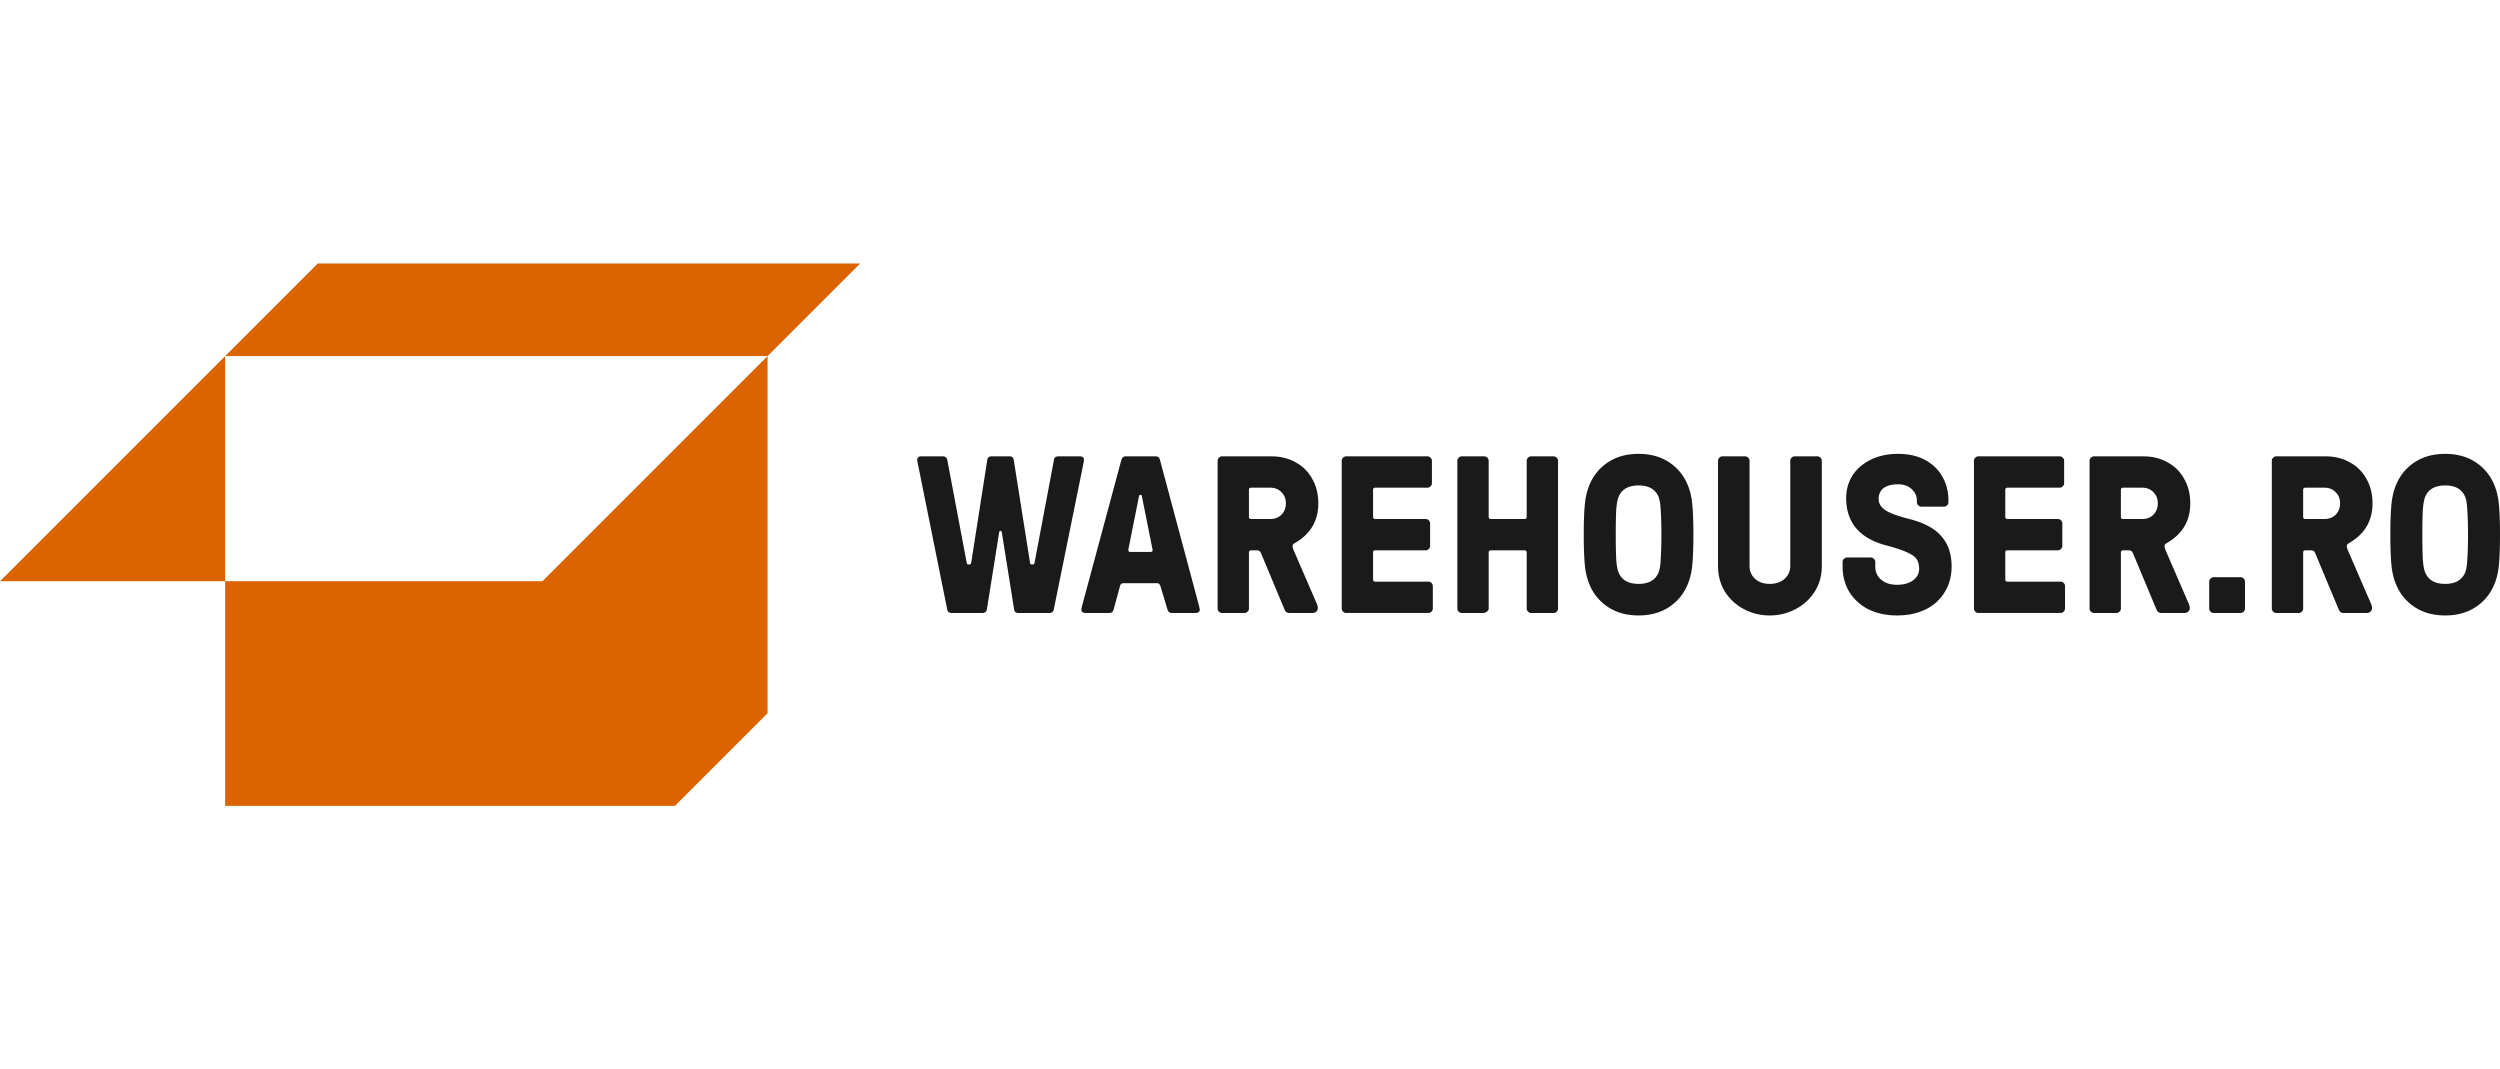
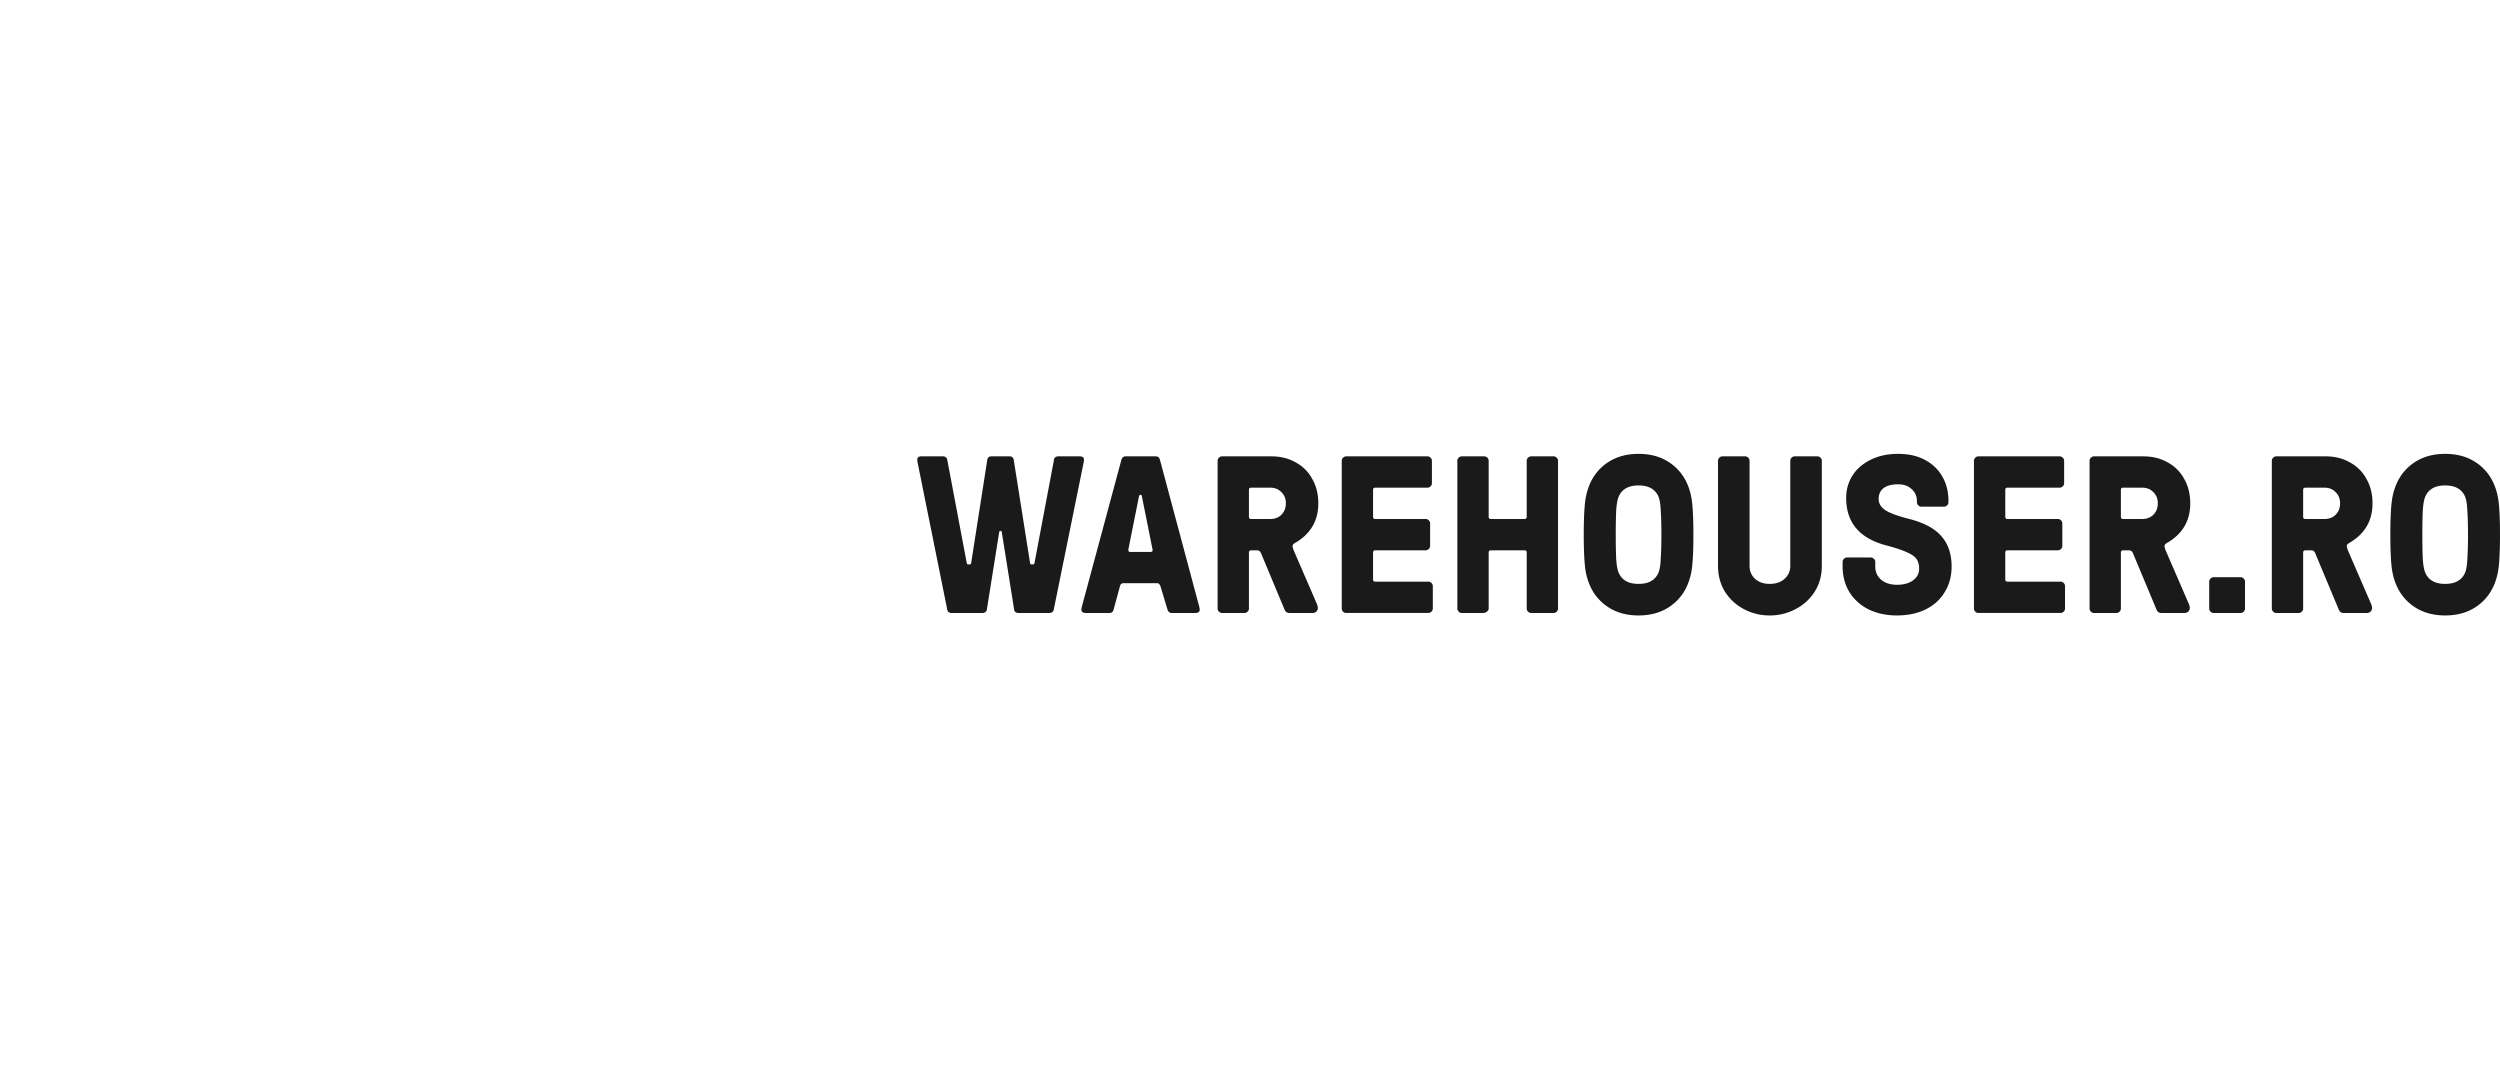
<svg xmlns="http://www.w3.org/2000/svg" viewBox="0 0 257.171 110">
-   <path fill="#d96400" d="M23.158 59.788V36.63L0 59.788h23.158V82.9h46.27l9.53-9.53V36.63L55.8 59.788H23.158Zm9.53-32.688-9.53 9.53h55.8l9.53-9.53h-55.8Z" />
  <path fill="#1a1a1a" d="M97.88 63.057a.532.532 0 0 1-.299-.092.384.384 0 0 1-.138-.253l-3.016-14.963a2.54 2.54 0 0 1-.069-.46c0-.23.146-.345.437-.345h2.21c.108 0 .2.031.276.092a.351.351 0 0 1 .161.253l2.003 10.612c.016.107.069.161.161.161h.138c.092 0 .146-.054.161-.161l1.657-10.612c.046-.23.192-.345.437-.345h1.842c.246 0 .391.115.437.345l1.68 10.612c.016.107.069.161.161.161h.138c.092 0 .146-.054.161-.161l2.003-10.612a.384.384 0 0 1 .138-.253.532.532 0 0 1 .299-.092h2.21c.292 0 .437.115.437.345 0 .092-.023.246-.069.46l-3.039 14.963a.351.351 0 0 1-.161.253.43.43 0 0 1-.276.092h-3.2a.532.532 0 0 1-.299-.092.384.384 0 0 1-.138-.253l-1.266-7.942c-.015-.107-.061-.161-.138-.161-.076 0-.122.054-.138.161l-1.266 7.942a.351.351 0 0 1-.161.253.43.43 0 0 1-.276.092h-3.2Zm13.819 0c-.153 0-.268-.031-.345-.092a.308.308 0 0 1-.115-.253c0-.077.031-.23.092-.46l4.028-14.963c.077-.23.223-.345.437-.345h3.085c.23 0 .376.115.437.345l4.005 14.963c.062.23.092.384.092.46a.305.305 0 0 1-.115.253c-.076.061-.192.092-.345.092h-2.417c-.215 0-.36-.115-.437-.345l-.714-2.371a.735.735 0 0 0-.138-.253c-.046-.061-.115-.092-.207-.092h-3.499a.313.313 0 0 0-.23.092.558.558 0 0 0-.115.253l-.645 2.371c-.061.23-.207.345-.437.345h-2.417Zm6.675-6.284c.154 0 .215-.084.184-.253l-1.082-5.41c-.015-.138-.053-.207-.115-.207h-.092c-.046 0-.084.069-.115.207l-1.082 5.41v.069c0 .123.062.184.184.184h2.118Zm7.34 6.284a.44.44 0 0 1-.322-.138.44.44 0 0 1-.138-.322V47.404a.44.44 0 0 1 .138-.322.44.44 0 0 1 .322-.138h5.064c.951 0 1.788.207 2.509.622a4.14 4.14 0 0 1 1.703 1.703c.414.721.622 1.558.622 2.509 0 1.796-.798 3.154-2.394 4.075-.169.092-.253.199-.253.322 0 .092.038.238.115.437l2.371 5.479c.076.184.115.33.115.437a.534.534 0 0 1-.161.391.616.616 0 0 1-.414.138h-2.302a.655.655 0 0 1-.368-.092c-.077-.061-.146-.169-.207-.322l-2.394-5.732c-.077-.199-.215-.299-.414-.299h-.599c-.154 0-.23.077-.23.23v5.755a.44.44 0 0 1-.138.322.442.442 0 0 1-.322.138h-2.302Zm4.949-9.668c.476 0 .859-.146 1.151-.437.307-.307.46-.698.46-1.174s-.154-.859-.46-1.151c-.292-.307-.675-.46-1.151-.46h-1.957c-.154 0-.23.077-.23.23v2.762c0 .153.076.23.23.23h1.957Zm7.82 9.668a.44.44 0 0 1-.322-.138.44.44 0 0 1-.138-.322V47.404a.44.44 0 0 1 .138-.322.44.44 0 0 1 .322-.138h8.356a.44.44 0 0 1 .322.138.44.44 0 0 1 .138.322v2.302a.44.44 0 0 1-.138.322.44.44 0 0 1-.322.138h-5.364c-.153 0-.23.077-.23.23v2.762c0 .153.077.23.23.23h5.179a.44.44 0 0 1 .322.138.44.44 0 0 1 .138.322v2.302a.44.44 0 0 1-.138.322.44.44 0 0 1-.322.138h-5.179c-.153 0-.23.077-.23.23v2.762c0 .153.077.23.23.23h5.456a.44.44 0 0 1 .322.138.44.44 0 0 1 .138.322v2.302a.44.44 0 0 1-.138.322.44.44 0 0 1-.322.138h-8.448Zm11.892 0a.44.44 0 0 1-.322-.138.44.44 0 0 1-.138-.322V47.404a.44.44 0 0 1 .138-.322.44.44 0 0 1 .322-.138h2.302a.44.44 0 0 1 .322.138.44.44 0 0 1 .138.322v5.755c0 .153.077.23.23.23h3.453c.153 0 .23-.077.23-.23v-5.755a.44.44 0 0 1 .138-.322.44.44 0 0 1 .322-.138h2.302a.44.44 0 0 1 .322.138.44.44 0 0 1 .138.322v15.193a.44.44 0 0 1-.138.322.44.44 0 0 1-.322.138h-2.302a.44.44 0 0 1-.322-.138.44.44 0 0 1-.138-.322v-5.755c0-.153-.077-.23-.23-.23h-3.453c-.153 0-.23.077-.23.23v5.755c0 .123-.061.23-.184.322a.641.641 0 0 1-.391.138h-2.187Zm18.182.253c-1.197 0-2.225-.276-3.085-.829a5.015 5.015 0 0 1-1.911-2.233c-.276-.614-.453-1.312-.529-2.095-.076-.798-.115-1.849-.115-3.154s.039-2.348.115-3.131c.077-.798.253-1.504.529-2.118a5.014 5.014 0 0 1 1.911-2.233c.86-.552 1.888-.829 3.085-.829s2.226.276 3.085.829a5.01 5.01 0 0 1 1.911 2.233c.276.614.453 1.32.529 2.118.077.783.115 1.826.115 3.131s-.038 2.356-.115 3.154c-.076.783-.253 1.481-.529 2.095a5.008 5.008 0 0 1-1.911 2.233c-.859.552-1.888.829-3.085.829Zm0-3.246c1.013 0 1.688-.368 2.026-1.105.138-.292.223-.775.253-1.45.046-.691.069-1.527.069-2.509s-.023-1.811-.069-2.486c-.03-.691-.115-1.182-.253-1.473-.337-.737-1.013-1.105-2.026-1.105s-1.688.368-2.026 1.105c-.138.292-.23.783-.276 1.473-.03.675-.046 1.504-.046 2.486s.016 1.819.046 2.509c.046.675.138 1.159.276 1.45.338.737 1.013 1.105 2.026 1.105Zm13.491 3.246a5.577 5.577 0 0 1-2.647-.645 5.133 5.133 0 0 1-1.957-1.796c-.476-.783-.714-1.665-.714-2.647V47.403a.44.44 0 0 1 .138-.322.442.442 0 0 1 .322-.138h2.325c.123 0 .23.046.322.138s.138.199.138.322v10.819c0 .522.184.959.552 1.312.384.353.89.529 1.519.529.645 0 1.159-.176 1.542-.529.384-.353.575-.79.575-1.312V47.403a.44.44 0 0 1 .138-.322.442.442 0 0 1 .322-.138h2.325a.44.44 0 0 1 .322.138.44.44 0 0 1 .138.322v10.819c0 .982-.245 1.865-.737 2.647a5.086 5.086 0 0 1-1.98 1.796 5.577 5.577 0 0 1-2.647.645Zm13.093 0c-1.09 0-2.064-.207-2.924-.622-.844-.43-1.504-1.028-1.98-1.796-.46-.767-.691-1.642-.691-2.624v-.46a.44.44 0 0 1 .138-.322.44.44 0 0 1 .322-.138h2.44c.122 0 .23.046.322.138a.44.44 0 0 1 .138.322v.46c0 .568.207 1.028.622 1.381.414.338.951.506 1.611.506.691 0 1.243-.153 1.657-.46.414-.307.622-.706.622-1.197 0-.399-.085-.721-.253-.967-.154-.246-.468-.476-.944-.691-.476-.23-1.205-.476-2.187-.737-2.747-.721-4.121-2.348-4.121-4.88 0-.844.215-1.611.645-2.302.445-.691 1.074-1.235 1.888-1.634.813-.399 1.749-.599 2.808-.599 1.074 0 1.995.207 2.762.622.783.414 1.381.99 1.796 1.726.414.721.622 1.558.622 2.509v.115a.44.44 0 0 1-.138.322.442.442 0 0 1-.322.138h-2.325a.44.44 0 0 1-.322-.138.44.44 0 0 1-.138-.322v-.115c0-.506-.184-.921-.552-1.243-.353-.322-.814-.483-1.381-.483-.645 0-1.144.13-1.496.391-.338.261-.506.637-.506 1.128 0 .445.222.821.668 1.128.445.307 1.304.622 2.578.944 1.504.399 2.586.998 3.246 1.796.675.783 1.013 1.803 1.013 3.062 0 .998-.238 1.88-.714 2.647-.46.767-1.113 1.358-1.957 1.773-.844.414-1.826.622-2.947.622Zm8.377-.253a.44.44 0 0 1-.322-.138.44.44 0 0 1-.138-.322V47.404a.44.44 0 0 1 .138-.322.44.44 0 0 1 .322-.138h8.356c.122 0 .23.046.322.138a.44.44 0 0 1 .138.322v2.302a.44.44 0 0 1-.138.322.442.442 0 0 1-.322.138h-5.364c-.154 0-.23.077-.23.23v2.762c0 .153.076.23.23.23h5.179c.122 0 .23.046.322.138s.138.199.138.322v2.302a.44.44 0 0 1-.138.322.442.442 0 0 1-.322.138h-5.179c-.154 0-.23.077-.23.23v2.762c0 .153.076.23.23.23h5.456c.122 0 .23.046.322.138a.44.44 0 0 1 .138.322v2.302a.44.44 0 0 1-.138.322.442.442 0 0 1-.322.138h-8.448Zm11.892 0a.44.44 0 0 1-.322-.138.44.44 0 0 1-.138-.322V47.404a.44.44 0 0 1 .138-.322.44.44 0 0 1 .322-.138h5.064c.952 0 1.788.207 2.509.622a4.14 4.14 0 0 1 1.703 1.703c.414.721.622 1.558.622 2.509 0 1.796-.798 3.154-2.394 4.075-.169.092-.253.199-.253.322 0 .092.038.238.115.437l2.371 5.479c.077.184.115.33.115.437a.534.534 0 0 1-.161.391.613.613 0 0 1-.414.138h-2.302a.657.657 0 0 1-.368-.092c-.077-.061-.146-.169-.207-.322l-2.394-5.732c-.077-.199-.215-.299-.414-.299h-.599c-.153 0-.23.077-.23.23v5.755a.44.44 0 0 1-.138.322.44.44 0 0 1-.322.138h-2.302Zm4.949-9.668c.476 0 .86-.146 1.151-.437.307-.307.46-.698.46-1.174s-.153-.859-.46-1.151c-.291-.307-.675-.46-1.151-.46h-1.957c-.153 0-.23.077-.23.23v2.762c0 .153.077.23.23.23h1.957Zm7.359 9.668a.442.442 0 0 1-.322-.138.44.44 0 0 1-.138-.322v-2.762a.44.44 0 0 1 .138-.322.442.442 0 0 1 .322-.138h2.762a.44.44 0 0 1 .322.138.44.44 0 0 1 .138.322v2.762a.44.44 0 0 1-.138.322.44.44 0 0 1-.322.138h-2.762Zm6.441 0a.44.44 0 0 1-.322-.138.44.44 0 0 1-.138-.322V47.404a.44.44 0 0 1 .138-.322.44.44 0 0 1 .322-.138h5.064c.951 0 1.788.207 2.509.622a4.14 4.14 0 0 1 1.703 1.703c.414.721.622 1.558.622 2.509 0 1.796-.798 3.154-2.394 4.075-.169.092-.253.199-.253.322 0 .092.038.238.115.437l2.371 5.479c.076.184.115.33.115.437a.534.534 0 0 1-.161.391.616.616 0 0 1-.414.138h-2.302a.655.655 0 0 1-.368-.092c-.077-.061-.146-.169-.207-.322l-2.394-5.732c-.077-.199-.215-.299-.414-.299h-.599c-.154 0-.23.077-.23.23v5.755a.44.44 0 0 1-.138.322.442.442 0 0 1-.322.138h-2.302Zm4.949-9.668c.476 0 .859-.146 1.151-.437.307-.307.46-.698.46-1.174s-.154-.859-.46-1.151c-.292-.307-.675-.46-1.151-.46h-1.957c-.154 0-.23.077-.23.23v2.762c0 .153.076.23.23.23h1.957Zm12.423 9.921c-1.197 0-2.225-.276-3.085-.829a5.01 5.01 0 0 1-1.911-2.233c-.276-.614-.453-1.312-.529-2.095-.077-.798-.115-1.849-.115-3.154s.038-2.348.115-3.131c.077-.798.253-1.504.529-2.118a5.008 5.008 0 0 1 1.911-2.233c.86-.552 1.888-.829 3.085-.829s2.225.276 3.085.829a5.01 5.01 0 0 1 1.911 2.233c.276.614.453 1.32.529 2.118.077.783.115 1.826.115 3.131s-.038 2.356-.115 3.154c-.077.783-.253 1.481-.529 2.095-.414.936-1.051 1.68-1.911 2.233s-1.888.829-3.085.829Zm0-3.246c1.013 0 1.688-.368 2.026-1.105.138-.292.222-.775.253-1.45.046-.691.069-1.527.069-2.509s-.023-1.811-.069-2.486c-.031-.691-.115-1.182-.253-1.473-.337-.737-1.013-1.105-2.026-1.105s-1.688.368-2.026 1.105c-.138.292-.23.783-.276 1.473-.031.675-.046 1.504-.046 2.486s.015 1.819.046 2.509c.046.675.138 1.159.276 1.45.337.737 1.013 1.105 2.026 1.105Z" />
</svg>